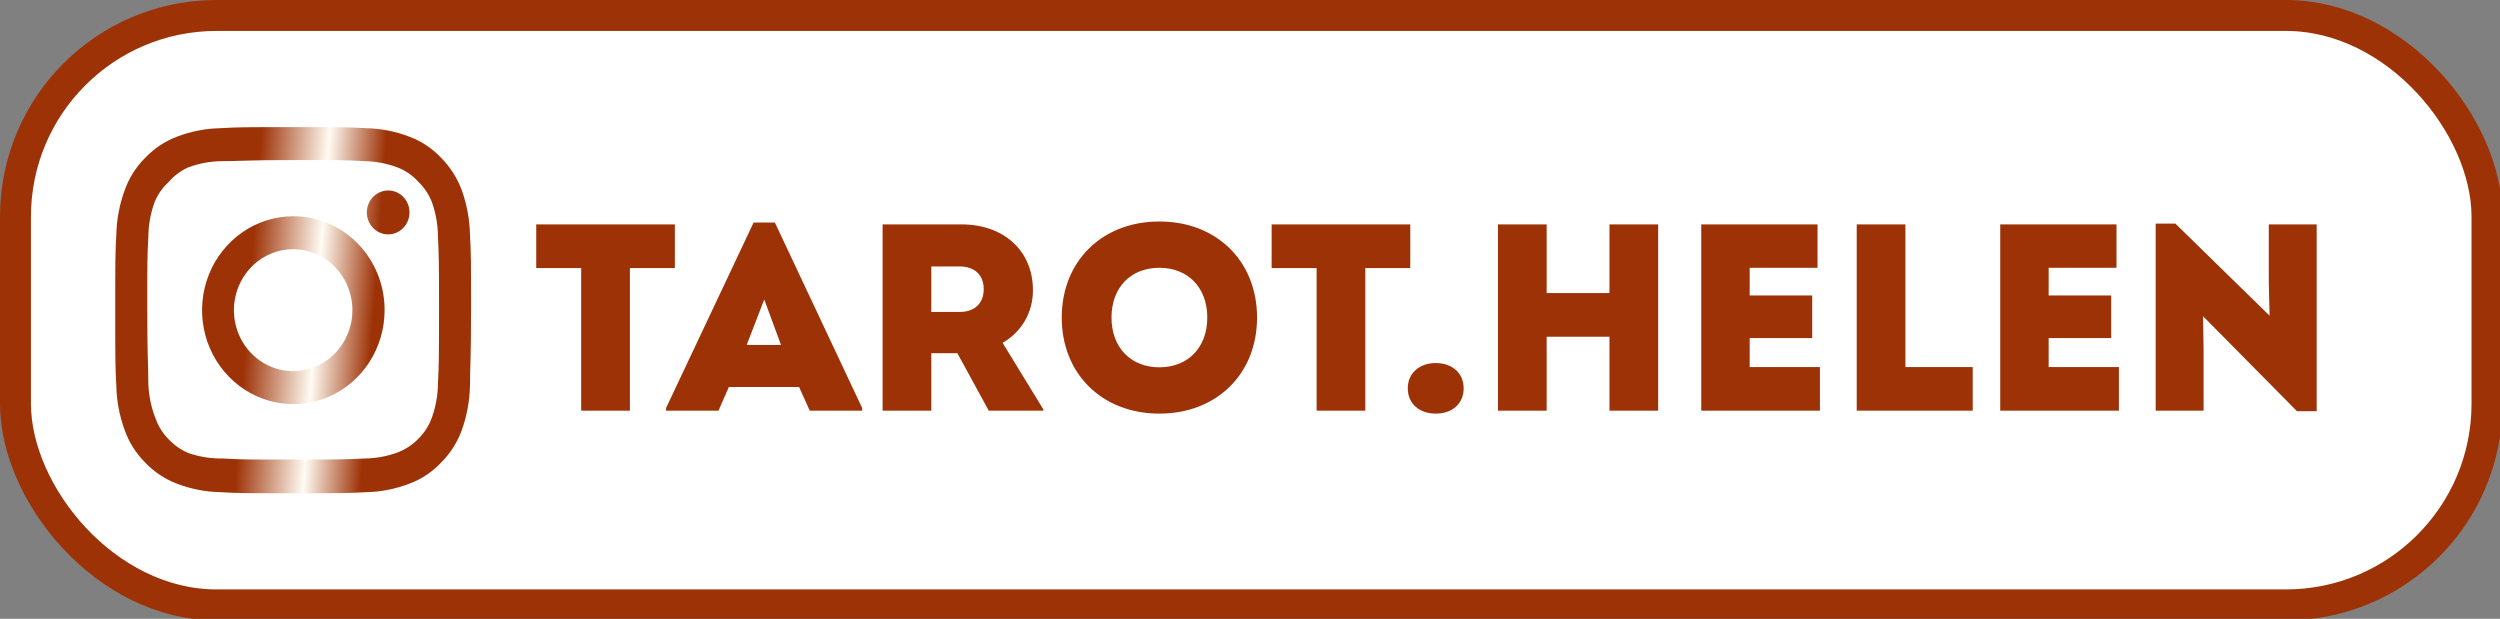
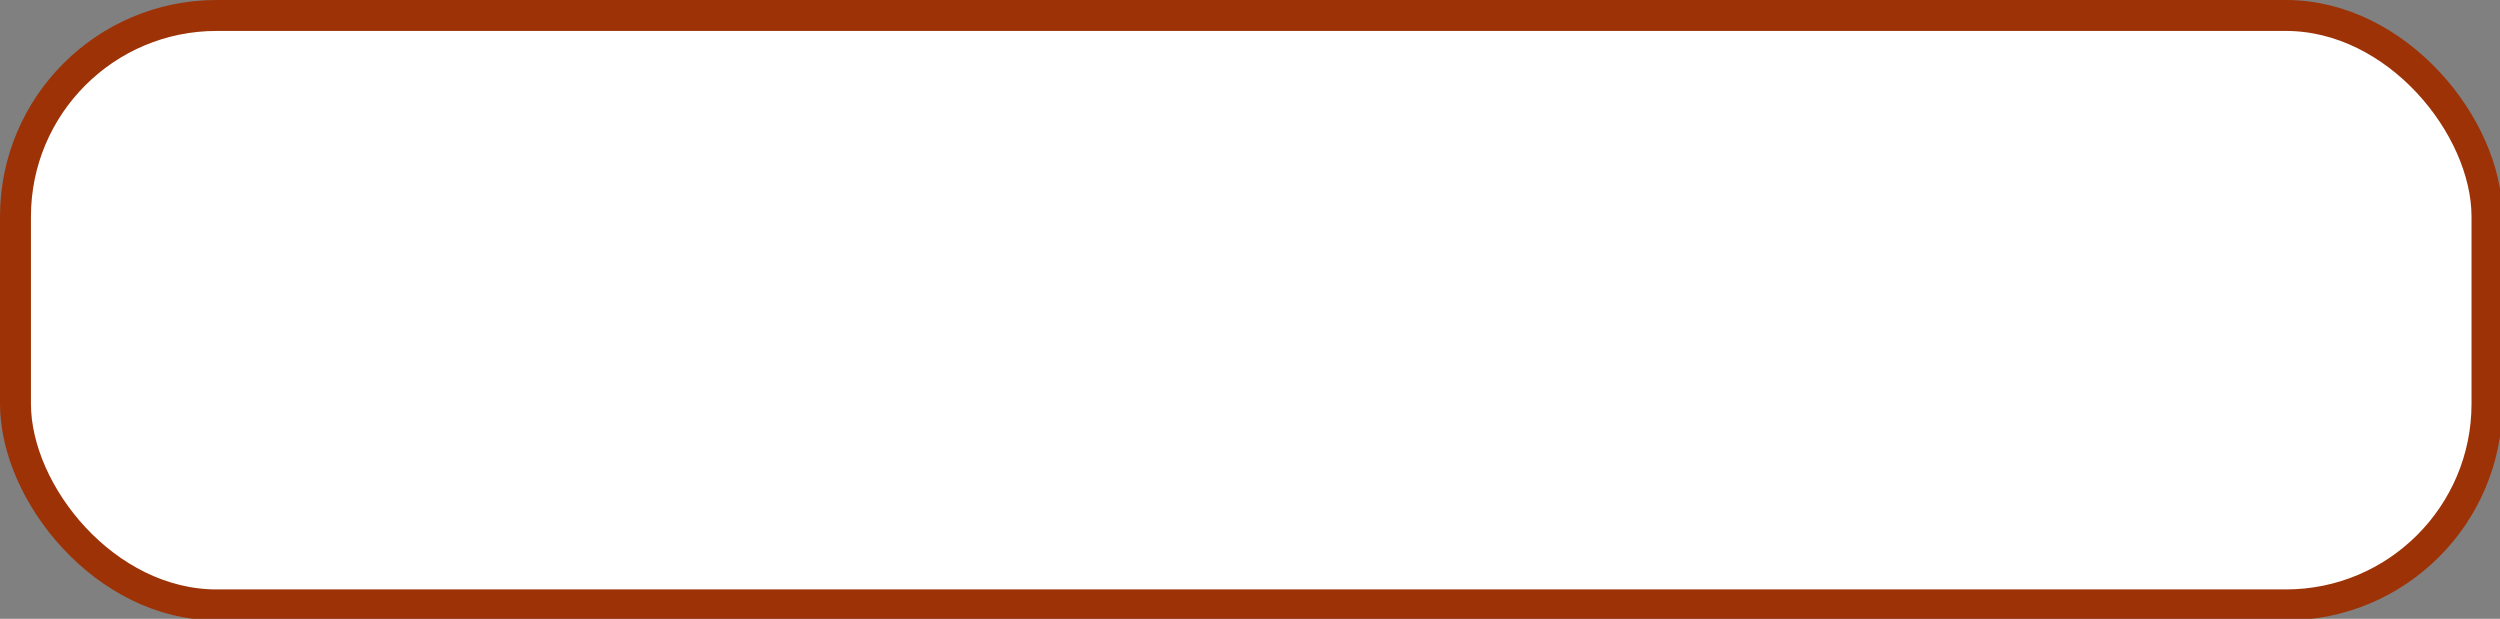
<svg xmlns="http://www.w3.org/2000/svg" width="404" height="100" viewBox="0 0 404 100" fill="none">
  <rect x="0" y="0" width="404" height="100" fill="#808080" stroke="none" />
  <g clip-path="url(#clip0_1007_567)">
    <rect x="2.5" y="2.5" width="399.398" height="95.252" rx="32.5" fill="white" stroke="#9D3206" stroke-width="5" />
-     <path d="M62.727 30.778C62.044 30.778 61.377 30.986 60.81 31.377C60.242 31.767 59.8 32.321 59.539 32.97C59.278 33.618 59.21 34.332 59.343 35.021C59.476 35.709 59.804 36.342 60.287 36.839C60.77 37.335 61.384 37.673 62.053 37.81C62.723 37.947 63.416 37.877 64.047 37.608C64.677 37.339 65.216 36.884 65.595 36.301C65.974 35.717 66.177 35.03 66.177 34.328C66.177 33.387 65.813 32.484 65.166 31.818C64.519 31.152 63.642 30.778 62.727 30.778V30.778ZM75.951 37.938C75.896 35.483 75.449 33.054 74.629 30.749C73.898 28.776 72.76 26.989 71.294 25.512C69.87 23.996 68.13 22.833 66.205 22.11C63.97 21.241 61.608 20.771 59.219 20.72C56.172 20.543 55.194 20.543 47.374 20.543C39.554 20.543 38.577 20.543 35.529 20.72C33.14 20.771 30.778 21.241 28.543 22.11C26.621 22.84 24.883 24.002 23.454 25.512C21.98 26.977 20.85 28.768 20.148 30.749C19.303 33.048 18.846 35.48 18.797 37.938C18.624 41.073 18.624 42.079 18.624 50.126C18.624 58.172 18.624 59.178 18.797 62.314C18.846 64.772 19.303 67.203 20.148 69.503C20.85 71.484 21.98 73.274 23.454 74.739C24.883 76.249 26.621 77.412 28.543 78.141C30.778 79.01 33.14 79.481 35.529 79.532C38.577 79.709 39.554 79.709 47.374 79.709C55.194 79.709 56.172 79.709 59.219 79.532C61.608 79.481 63.97 79.01 66.205 78.141C68.13 77.419 69.87 76.255 71.294 74.739C72.767 73.268 73.906 71.48 74.629 69.503C75.449 67.197 75.896 64.769 75.951 62.314C75.951 59.178 76.124 58.172 76.124 50.126C76.124 42.079 76.124 41.073 75.951 37.938V37.938ZM70.776 61.959C70.756 63.837 70.425 65.698 69.799 67.462C69.34 68.749 68.603 69.912 67.643 70.864C66.71 71.841 65.582 72.599 64.337 73.082C62.622 73.727 60.814 74.067 58.989 74.088C56.114 74.236 55.05 74.266 47.489 74.266C39.928 74.266 38.864 74.266 35.989 74.088C34.094 74.125 32.207 73.825 30.412 73.201C29.221 72.692 28.144 71.937 27.249 70.982C26.295 70.032 25.567 68.867 25.122 67.58C24.42 65.791 24.03 63.888 23.971 61.959C23.971 59.001 23.799 57.906 23.799 50.126C23.799 42.345 23.799 41.251 23.971 38.292C23.984 36.373 24.325 34.47 24.978 32.672C25.484 31.423 26.261 30.31 27.249 29.418C28.122 28.4 29.202 27.593 30.412 27.051C32.164 26.4 34.011 26.06 35.874 26.045C38.749 26.045 39.813 25.867 47.374 25.867C54.935 25.867 55.999 25.867 58.874 26.045C60.699 26.067 62.507 26.407 64.222 27.051C65.528 27.55 66.701 28.361 67.643 29.418C68.585 30.326 69.321 31.437 69.799 32.672C70.438 34.473 70.769 36.375 70.776 38.292C70.92 41.251 70.949 42.345 70.949 50.126C70.949 57.906 70.92 59.001 70.776 61.959ZM47.374 34.95C44.458 34.955 41.609 35.85 39.188 37.522C36.766 39.193 34.88 41.565 33.769 44.339C32.657 47.112 32.369 50.163 32.941 53.105C33.513 56.047 34.92 58.748 36.984 60.867C39.048 62.987 41.676 64.429 44.536 65.013C47.396 65.596 50.36 65.293 53.053 64.144C55.747 62.995 58.048 61.049 59.668 58.554C61.287 56.059 62.151 53.126 62.151 50.126C62.155 48.129 61.776 46.152 61.034 44.307C60.292 42.462 59.203 40.786 57.83 39.375C56.457 37.965 54.826 36.848 53.031 36.088C51.237 35.329 49.314 34.942 47.374 34.95V34.95ZM47.374 59.977C45.48 59.977 43.63 59.399 42.055 58.317C40.481 57.234 39.254 55.696 38.529 53.896C37.804 52.096 37.615 50.115 37.984 48.204C38.354 46.293 39.265 44.538 40.604 43.16C41.943 41.782 43.649 40.844 45.506 40.464C47.363 40.084 49.288 40.279 51.038 41.024C52.787 41.77 54.282 43.033 55.334 44.653C56.386 46.273 56.948 48.177 56.948 50.126C56.948 51.419 56.7 52.7 56.219 53.896C55.738 55.091 55.033 56.177 54.144 57.092C53.255 58.007 52.199 58.732 51.038 59.227C49.876 59.722 48.631 59.977 47.374 59.977V59.977Z" fill="url(#paint0_linear_1007_567)" />
-     <path d="M109.057 36.266V43.318H101.79V66.366H93.921V43.318H86.654V36.266H109.057ZM125.222 35.965L139.326 65.936V66.366H130.855L129.135 62.539H117.783L116.106 66.366H107.635V65.936L121.782 35.965H125.222ZM123.502 48.392L120.664 55.745H126.211L123.502 48.392ZM162.021 55.401L168.6 66.151V66.366H159.785L154.711 57.078H150.497V66.366H142.628V36.266H155.442C162.193 36.266 166.923 40.523 166.923 46.887C166.923 50.542 165.074 53.638 162.021 55.401ZM150.497 43.06V50.413H155.055C157.506 50.413 158.968 49.037 158.968 46.715C158.968 44.436 157.506 43.06 155.055 43.06H150.497ZM187.359 66.839C178.114 66.839 171.578 60.432 171.578 51.316C171.578 42.2 178.114 35.793 187.359 35.793C196.604 35.793 203.14 42.2 203.14 51.316C203.14 60.432 196.604 66.839 187.359 66.839ZM187.359 59.357C192.003 59.357 195.099 56.132 195.099 51.316C195.099 46.5 192.003 43.275 187.359 43.275C182.715 43.275 179.619 46.457 179.619 51.316C179.619 56.132 182.715 59.357 187.359 59.357ZM227.901 36.266V43.318H220.634V66.366H212.765V43.318H205.498V36.266H227.901ZM232.012 66.839C229.432 66.839 227.497 65.291 227.497 62.754C227.497 60.26 229.432 58.669 232.012 58.669C234.635 58.669 236.527 60.26 236.527 62.754C236.527 65.291 234.635 66.839 232.012 66.839ZM260.089 36.266H267.958V66.366H260.089V54.412H249.941V66.366H242.072V36.266H249.941V47.36H260.089V36.266ZM282.748 59.314H294.1V66.366H274.922V36.266H293.713V43.275H282.748V47.747H292.853V54.627H282.748V59.314ZM307.914 59.314H318.793V66.366H300.045V36.266H307.914V59.314ZM331.063 59.314H342.415V66.366H323.237V36.266H342.028V43.275H331.063V47.747H341.168V54.627H331.063V59.314ZM366.636 36.266H374.376V66.452H371.194L356.015 51.101L356.101 56.519V66.366H348.361V36.137H351.543L366.765 51.015L366.636 45.683V36.266Z" fill="#9D3206" />
  </g>
  <defs>
    <linearGradient id="paint0_linear_1007_567" x1="20.301" y1="32.999" x2="75.764" y2="37.111" gradientUnits="userSpaceOnUse">
      <stop offset="0.377" stop-color="#9D3206" />
      <stop offset="0.576" stop-color="#FFFCF3" />
      <stop offset="0.742" stop-color="#9D3206" />
    </linearGradient>
    <clipPath id="clip0_1007_567">
      <rect width="404" height="100" fill="white" />
    </clipPath>
  </defs>
</svg>